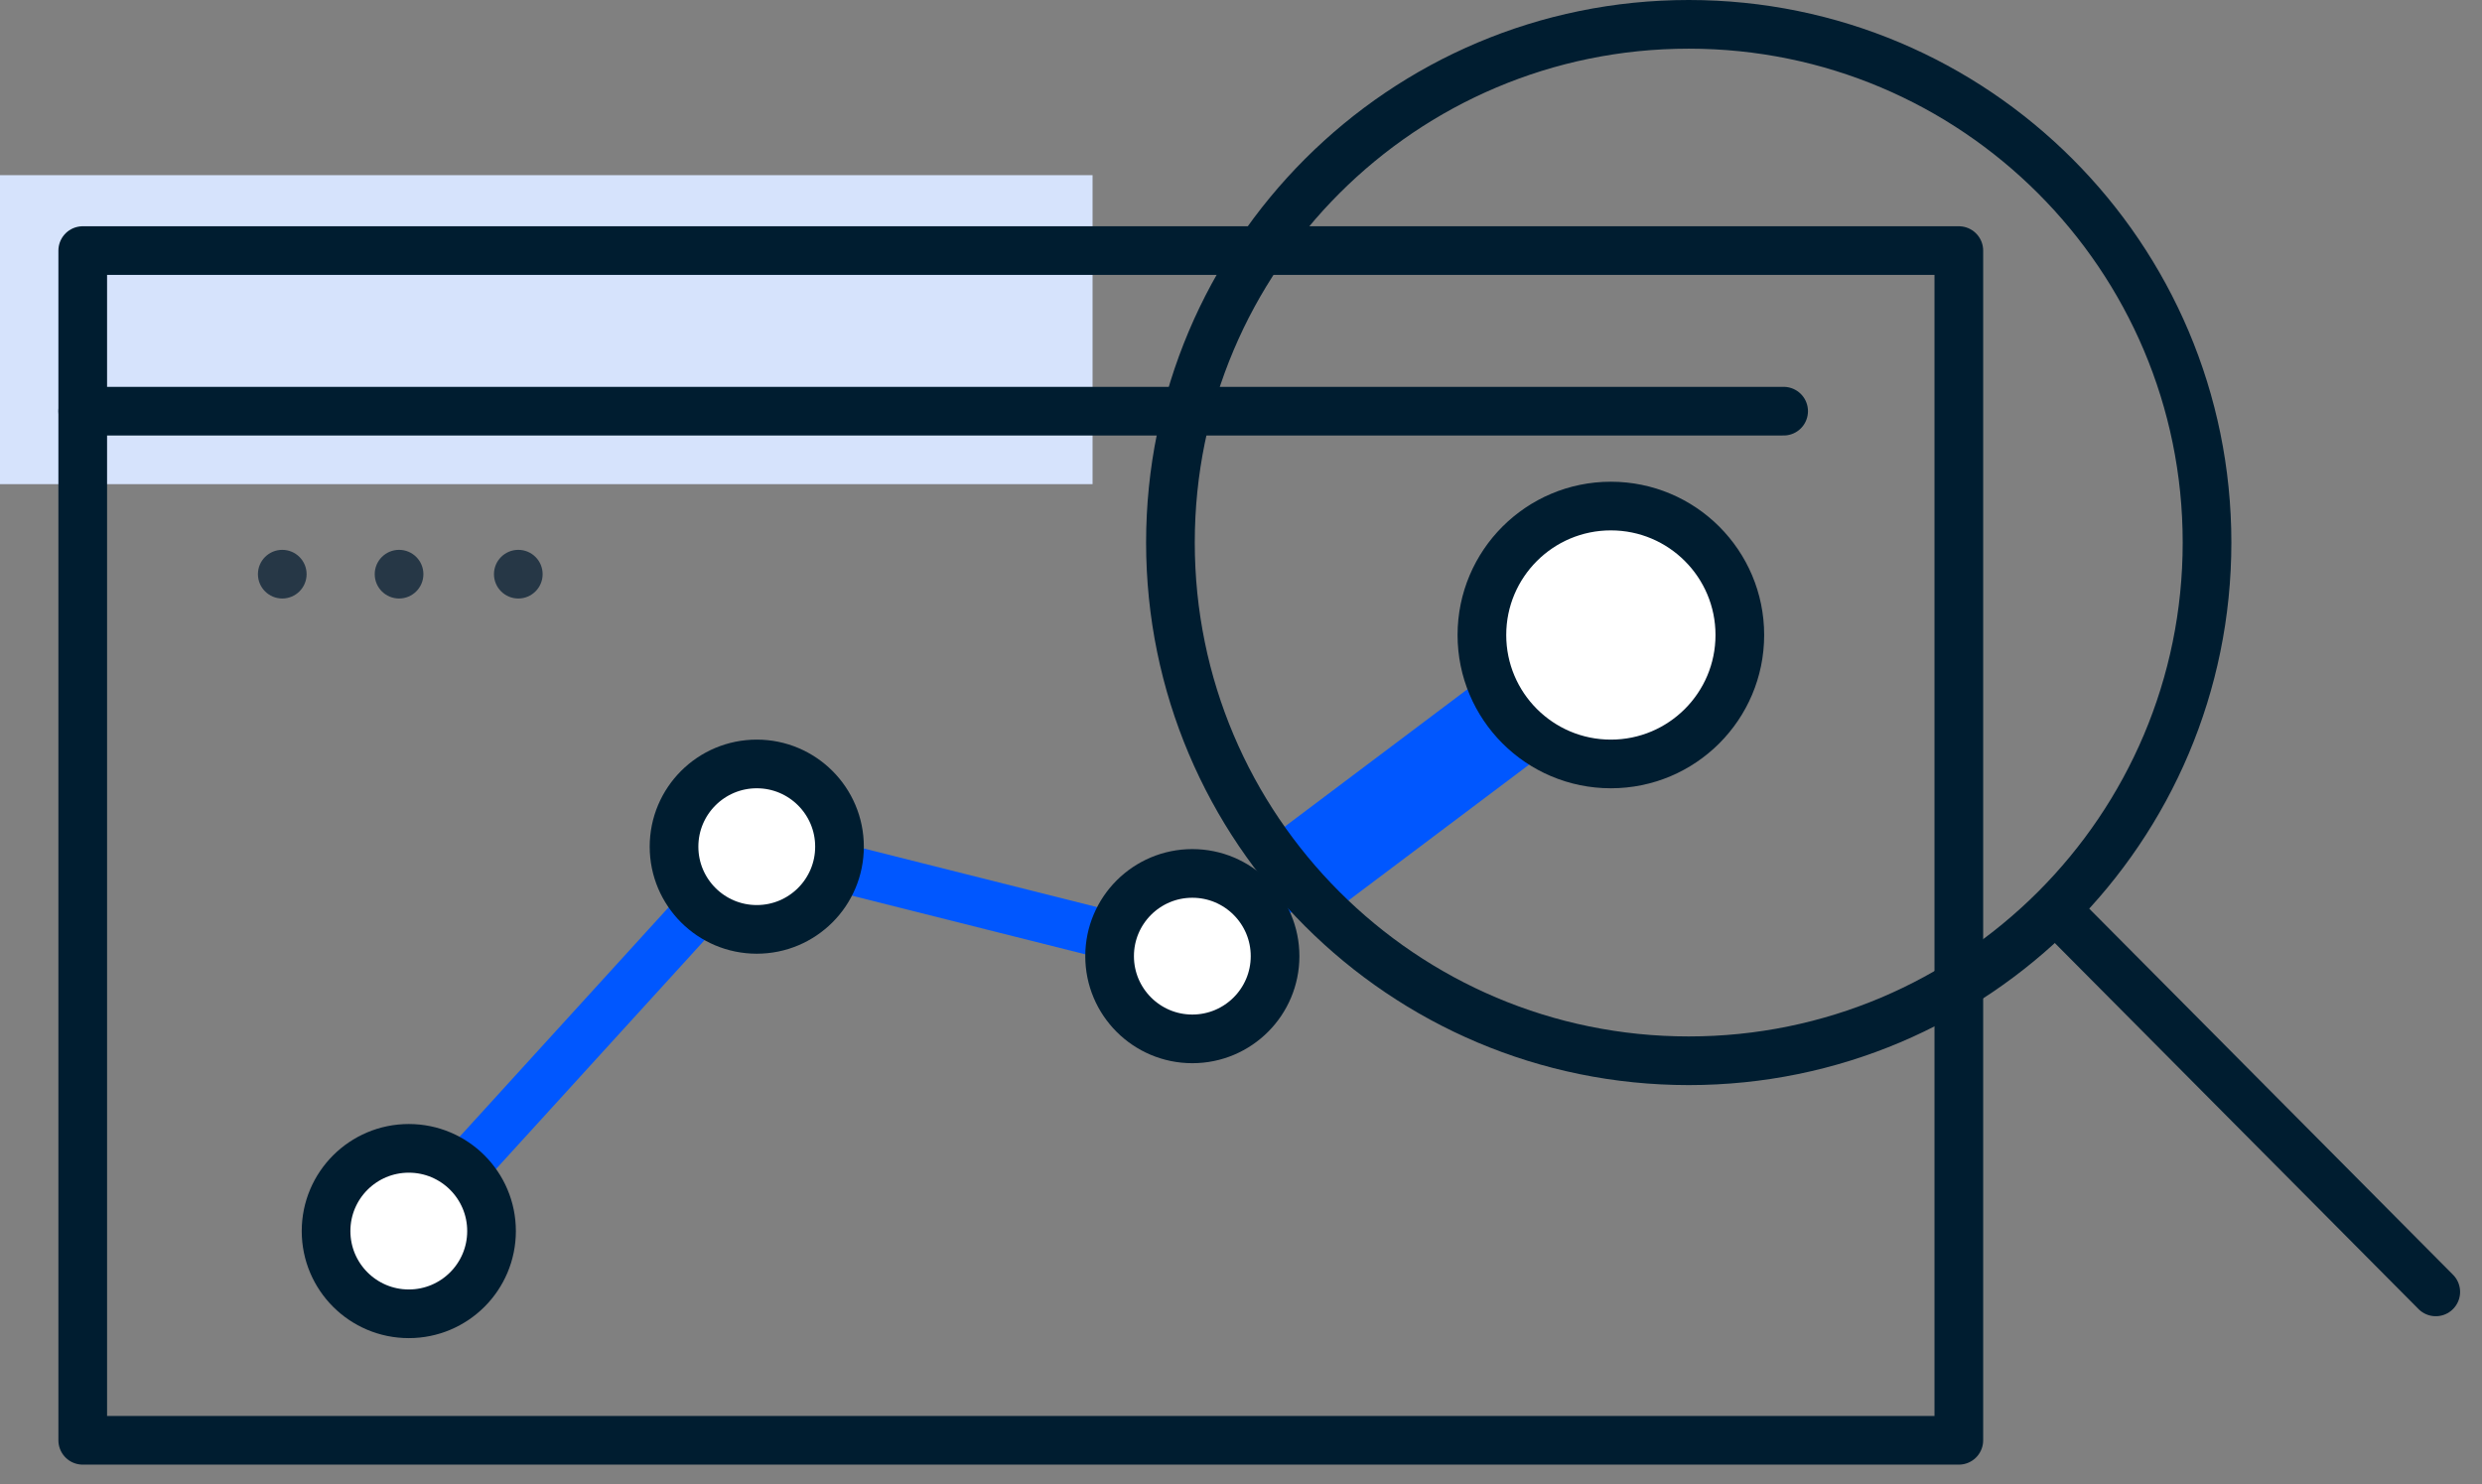
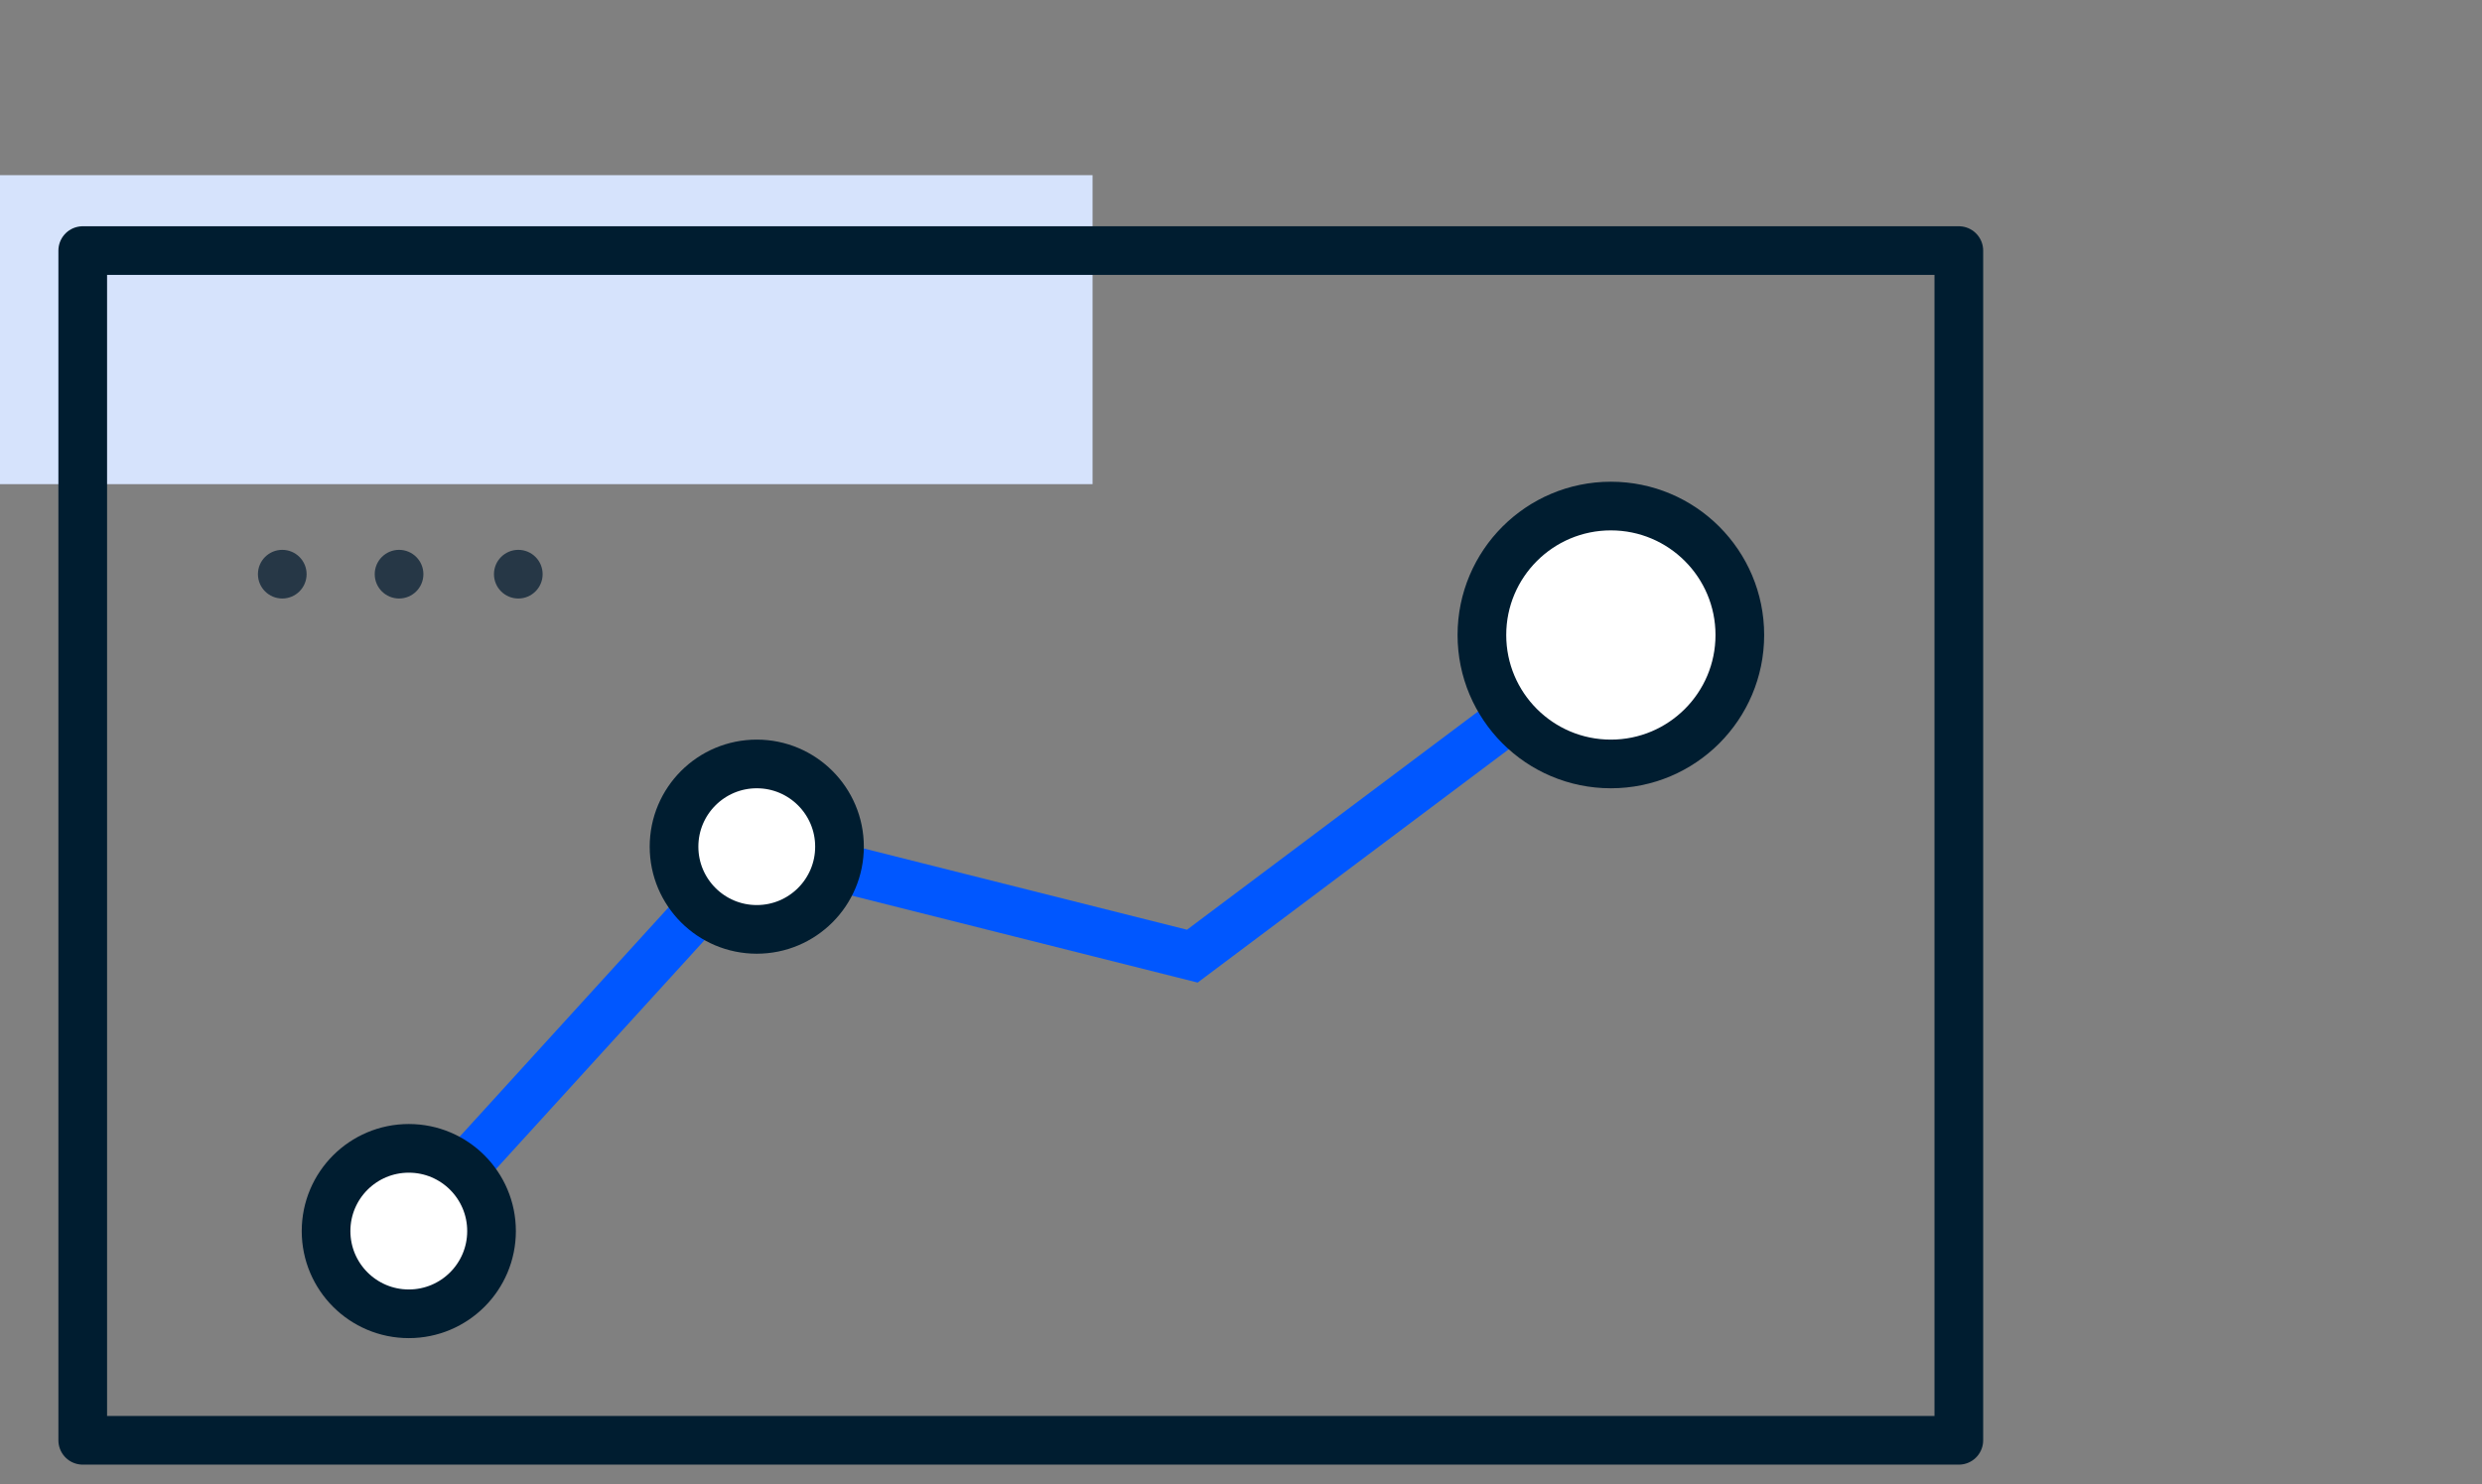
<svg xmlns="http://www.w3.org/2000/svg" width="102" height="61" viewBox="0 0 102 61" fill="none">
  <rect x="0" y="0" width="102" height="61" fill="#808080" stroke="none" />
  <g clip-path="url(#clip0)">
    <path d="M44.9 7.2H0V19.9H44.9V7.2Z" fill="#D6E3FC" />
    <path d="M11.6 24.6C12.152 24.6 12.6 24.152 12.6 23.6C12.6 23.048 12.152 22.6 11.6 22.6C11.048 22.6 10.6 23.048 10.6 23.6C10.6 24.152 11.048 24.6 11.6 24.6Z" fill="#263746" />
    <path d="M16.4 24.6C16.952 24.6 17.4 24.152 17.4 23.6C17.4 23.048 16.952 22.6 16.4 22.6C15.848 22.6 15.4 23.048 15.4 23.6C15.4 24.152 15.848 24.6 16.4 24.6Z" fill="#263746" />
    <path d="M21.3 24.6C21.853 24.6 22.3 24.152 22.3 23.6C22.3 23.048 21.853 22.6 21.3 22.6C20.748 22.6 20.3 23.048 20.3 23.6C20.3 24.152 20.748 24.6 21.3 24.6Z" fill="#263746" />
    <path d="M16.8 50.5L31.1 34.8L49 39.3L65.4 27" stroke="#0057FF" stroke-width="2" stroke-miterlimit="10" stroke-linecap="round" />
    <path d="M16.8 54C18.678 54 20.2 52.478 20.2 50.6C20.2 48.722 18.678 47.2 16.8 47.2C14.922 47.2 13.4 48.722 13.4 50.6C13.4 52.478 14.922 54 16.8 54Z" fill="white" stroke="#001D30" stroke-width="2" stroke-miterlimit="10" stroke-linecap="round" stroke-linejoin="round" />
    <path d="M31.1 38.2C32.978 38.2 34.5 36.678 34.5 34.8C34.5 32.922 32.978 31.4 31.1 31.4C29.222 31.4 27.7 32.922 27.7 34.8C27.7 36.678 29.222 38.2 31.1 38.2Z" fill="white" stroke="#001D30" stroke-width="2" stroke-miterlimit="10" stroke-linecap="round" stroke-linejoin="round" />
-     <path d="M49 42.7C50.878 42.7 52.4 41.178 52.4 39.3C52.4 37.422 50.878 35.9 49 35.9C47.122 35.9 45.6 37.422 45.6 39.3C45.6 41.178 47.122 42.7 49 42.7Z" fill="white" stroke="#001D30" stroke-width="2" stroke-miterlimit="10" stroke-linecap="round" stroke-linejoin="round" />
    <path d="M80.5 10.3H3.4V59.2H80.5V10.3Z" stroke="#001D30" stroke-width="2" stroke-miterlimit="10" stroke-linecap="round" stroke-linejoin="round" />
-     <path d="M3.4 16.9H73.3" stroke="#001D30" stroke-width="2" stroke-miterlimit="10" stroke-linecap="round" stroke-linejoin="round" />
-     <path d="M54.1 35.5L65.4 27" stroke="#0057FF" stroke-width="4" stroke-miterlimit="10" stroke-linecap="round" />
    <path d="M66.2 31.4C69.127 31.4 71.5 29.027 71.5 26.1C71.5 23.173 69.127 20.8 66.2 20.8C63.273 20.8 60.9 23.173 60.9 26.1C60.9 29.027 63.273 31.4 66.2 31.4Z" fill="white" stroke="#001D30" stroke-width="2" stroke-miterlimit="10" stroke-linecap="round" stroke-linejoin="round" />
-     <path d="M69.4 43.6C81.164 43.6 90.7 34.064 90.7 22.3C90.7 10.536 81.164 1 69.4 1C57.636 1 48.1 10.536 48.1 22.3C48.1 34.064 57.636 43.6 69.4 43.6Z" stroke="#001D30" stroke-width="2" stroke-miterlimit="10" stroke-linecap="round" stroke-linejoin="round" />
-     <path d="M84.8 37.7L100.1 53.1" stroke="#001D30" stroke-width="2" stroke-miterlimit="10" stroke-linecap="round" stroke-linejoin="round" />
  </g>
  <defs>
    <clipPath id="clip0">
      <rect width="101.1" height="60.2" fill="white" />
    </clipPath>
  </defs>
</svg>